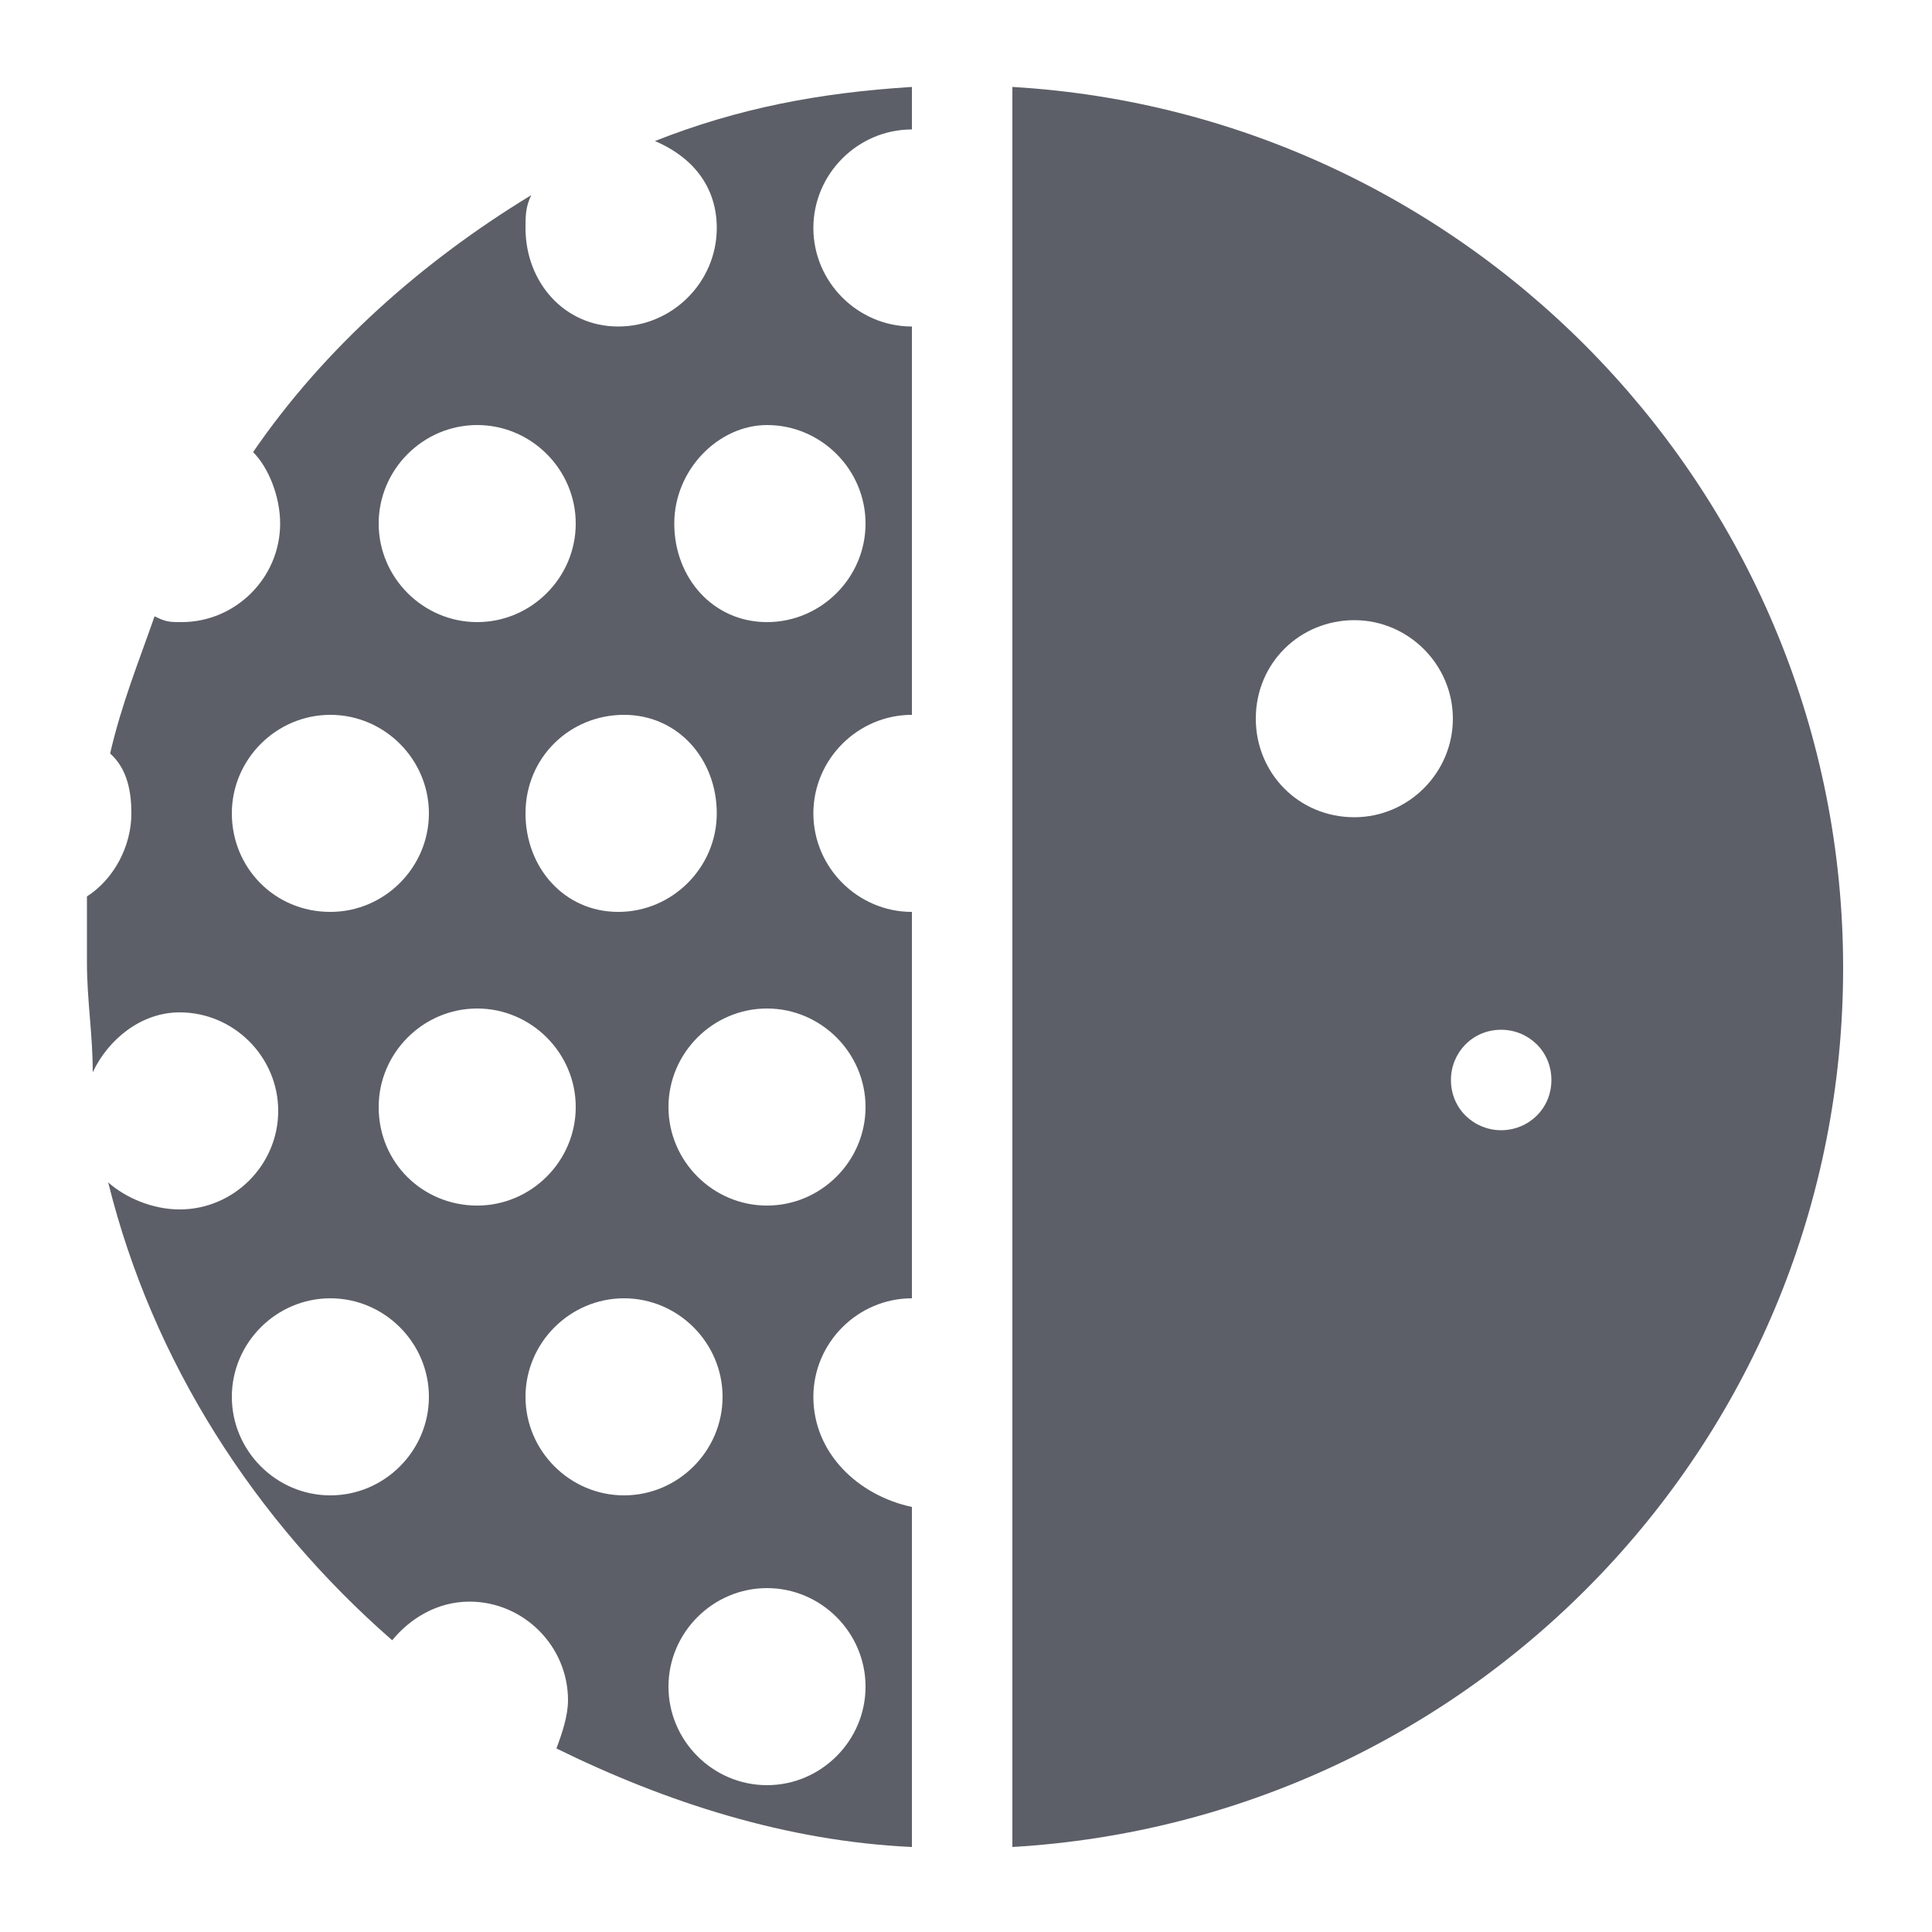
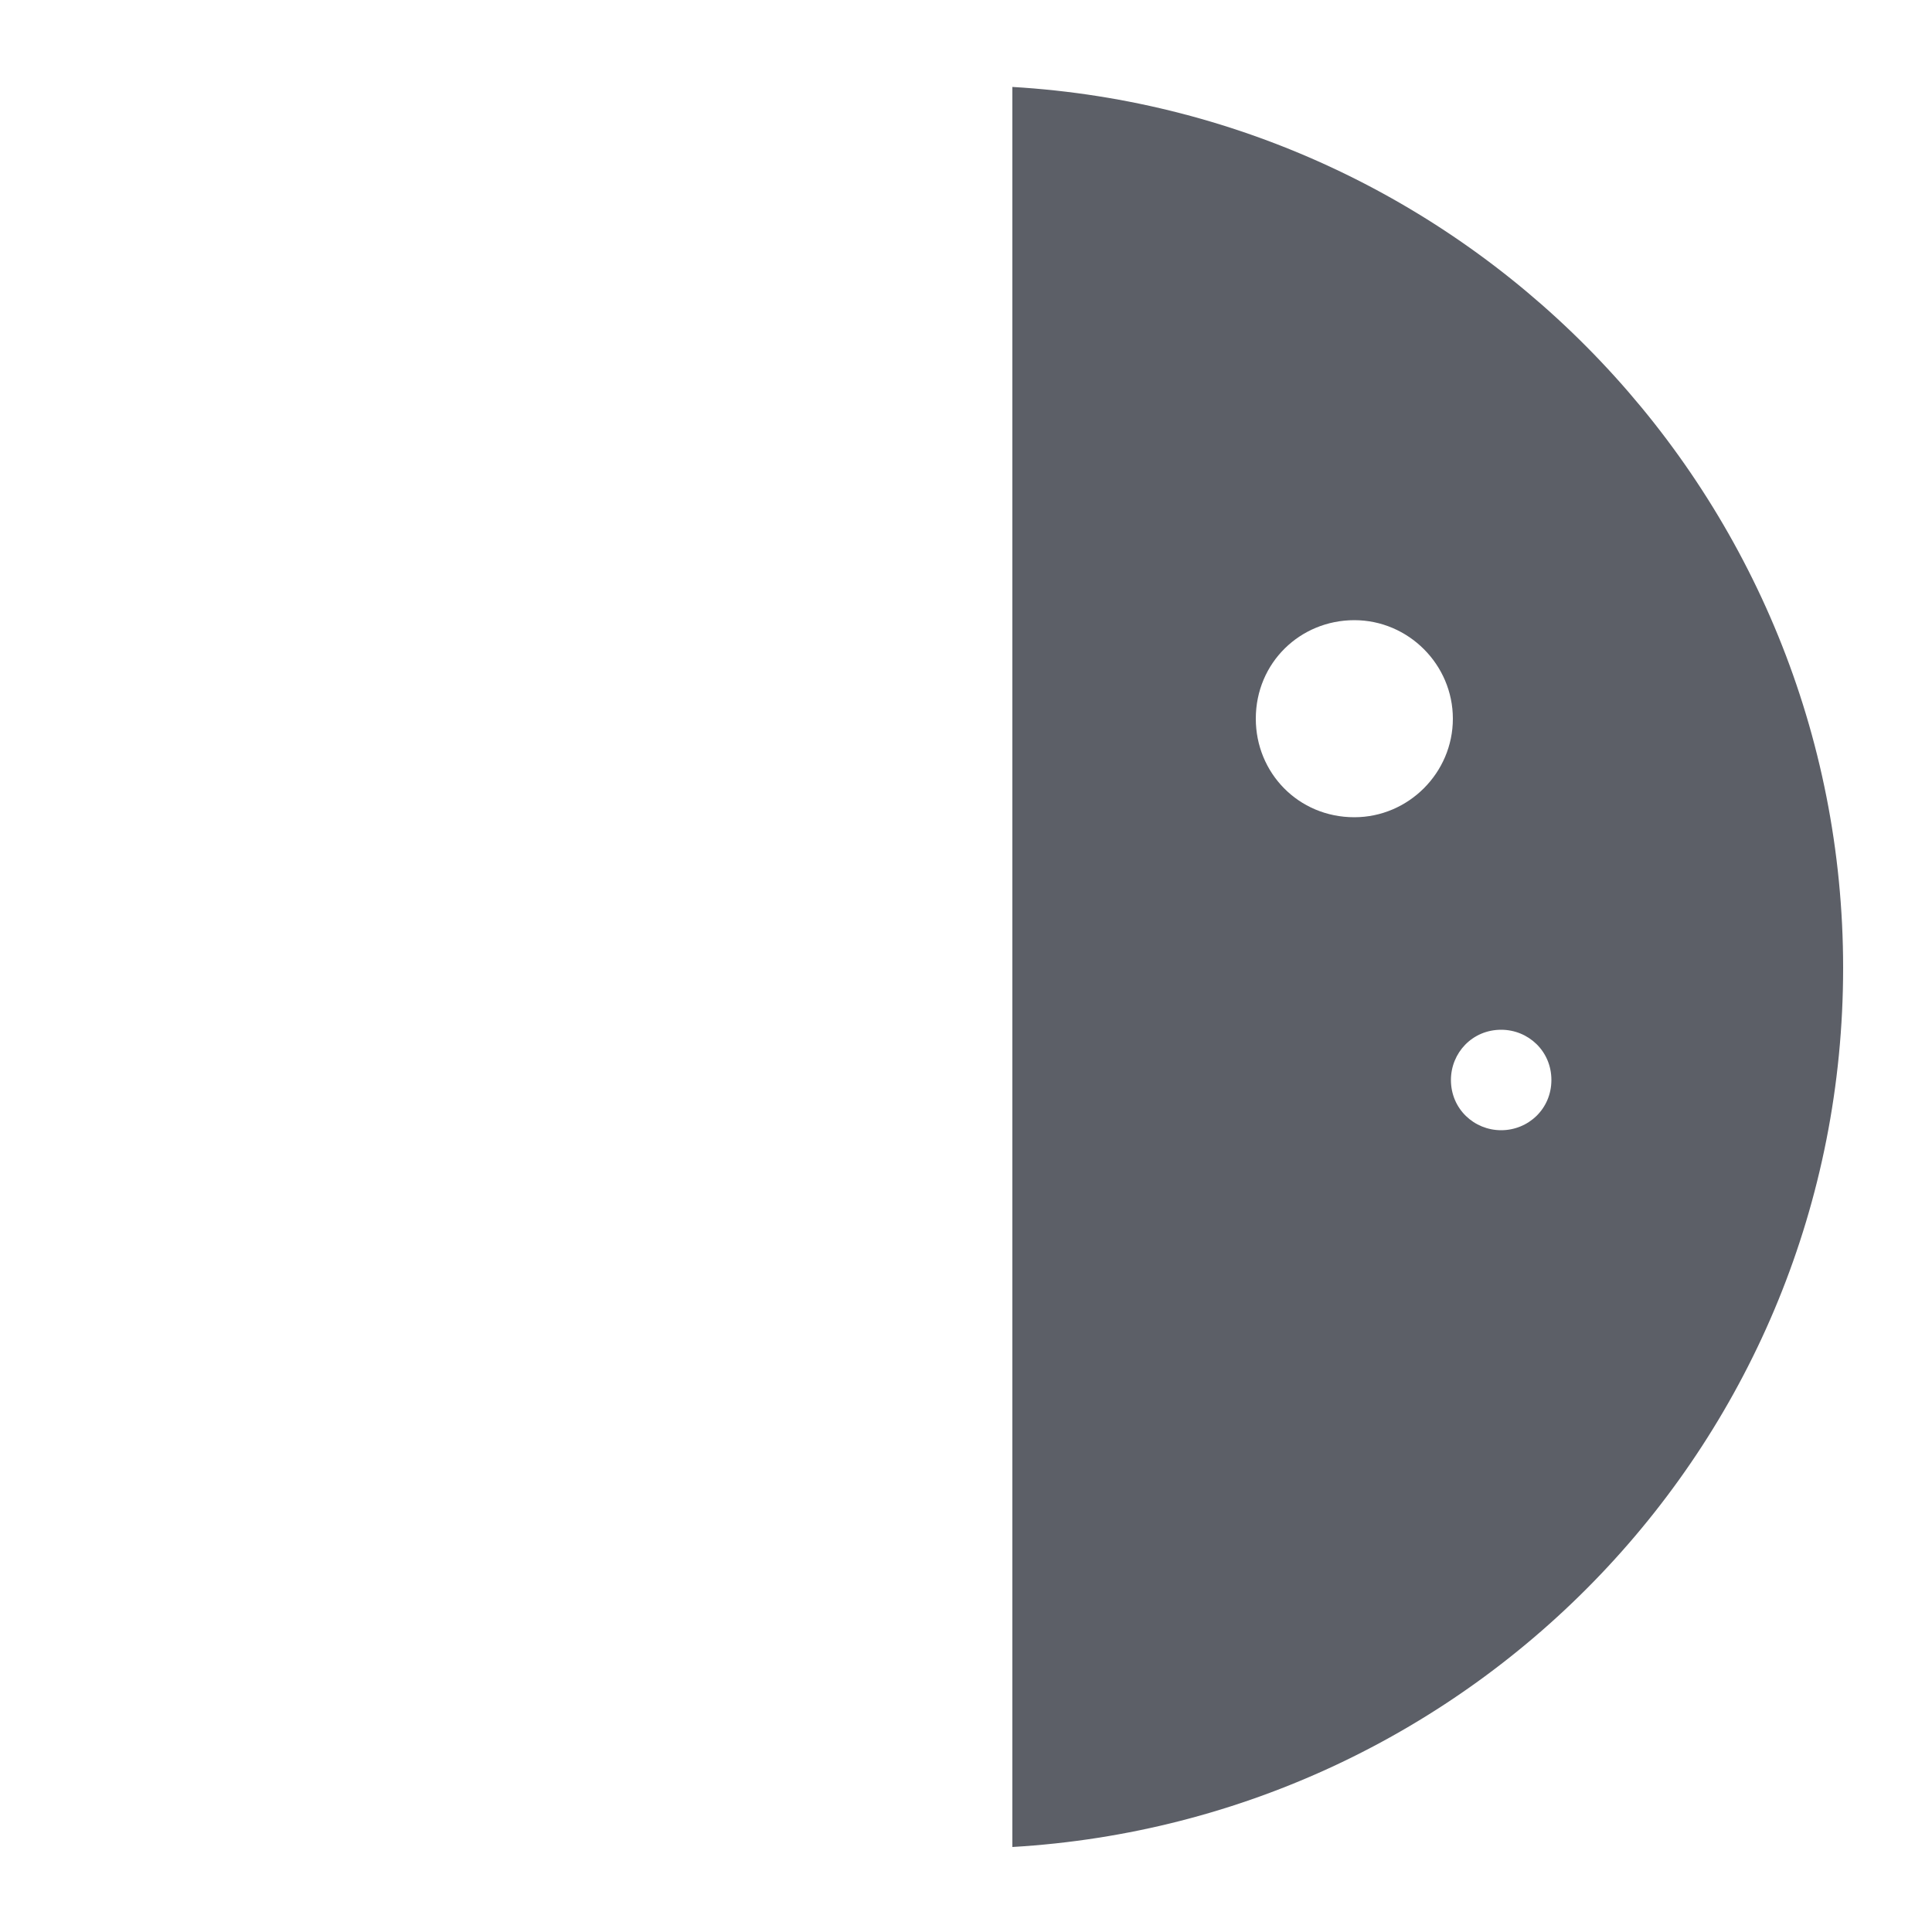
<svg xmlns="http://www.w3.org/2000/svg" version="1.1" id="Layer_1" x="0px" y="0px" viewBox="0 0 100 100" style="enable-background:new 0 0 100 100;" xml:space="preserve">
  <style type="text/css">
	.st0{fill:#5C5F67;}
</style>
  <g>
    <g>
-       <path class="st0" d="M46,537.1v-16.5l-4.1,0.2c0,0-0.4,0.1-0.4,0.4v1.3c0,0,0.1,0.6-0.8,1.1l-3,1.8c0,0-0.5,0.2-1.2,0.2h-6.9    c0,0-0.8-0.1-0.6,0.6l3.7,10.8H46z" />
-       <path class="st0" d="M26.2,524.1l0,0.4l7.2,0.2c0.9,0,1.5-0.2,1.5-0.2l2.9-1.7c0.3-0.2,0.2-0.7,0.2-0.7c0-0.6-0.7-0.4-0.7-0.4    l-10.6,2C26.2,523.8,26.2,524.1,26.2,524.1" />
-     </g>
-     <polygon class="st0" points="37.9,519.6 35.4,518.2 35.4,519.2 34.3,519.2 34.3,519.2 29,519.2 29,518.2 26.5,519.6 29,521.1    29,520.1 34,520.1 34,520.1 35.4,520.1 35.4,521.1  " />
+       </g>
  </g>
  <g>
-     <path class="st0" d="M44.8,27.1c0,2.8-2.3,5.1-5.1,5.1c-2.8,0-4.8-2.3-4.8-5.1c0-2.8,2.3-5.1,4.8-5.1C42.5,22,44.8,24.3,44.8,27.1    M44.8,57.3c0,2.8-2.3,5.1-5.1,5.1c-2.8,0-5.1-2.3-5.1-5.1c0-2.8,2.3-5.1,5.1-5.1C42.5,52.2,44.8,54.5,44.8,57.3 M44.8,87.3   c0,2.8-2.3,5.1-5.1,5.1c-2.8,0-5.1-2.3-5.1-5.1c0-2.8,2.3-5.1,5.1-5.1C42.5,82.2,44.8,84.5,44.8,87.3 M27.2,72.3   c0-2.8,2.3-5.1,5.1-5.1c2.8,0,5.1,2.3,5.1,5.1c0,2.8-2.3,5.1-5.1,5.1C29.5,77.4,27.2,75.1,27.2,72.3 M19.6,57.3   c0-2.8,2.3-5.1,5.1-5.1s5.1,2.3,5.1,5.1c0,2.8-2.3,5.1-5.1,5.1S19.6,60.2,19.6,57.3 M17.1,77.4c-2.8,0-5.1-2.3-5.1-5.1   c0-2.8,2.3-5.1,5.1-5.1c2.8,0,5.1,2.3,5.1,5.1C22.2,75.1,19.9,77.4,17.1,77.4 M12,42.1c0-2.8,2.3-5.1,5.1-5.1   c2.8,0,5.1,2.3,5.1,5.1c0,2.8-2.3,5.1-5.1,5.1C14.2,47.2,12,44.9,12,42.1 M24.7,22c2.8,0,5.1,2.3,5.1,5.1c0,2.8-2.3,5.1-5.1,5.1   s-5.1-2.3-5.1-5.1C19.6,24.3,21.9,22,24.7,22 M32.3,37c2.8,0,4.8,2.3,4.8,5.1c0,2.8-2.3,5.1-5.1,5.1c-2.8,0-4.8-2.3-4.8-5.1   C27.2,39.2,29.5,37,32.3,37 M37.1,11.8c0,2.8-2.3,5.1-5.1,5.1c-2.8,0-4.8-2.3-4.8-5.1c0-0.6,0-1.1,0.3-1.7   c-5.6,3.4-10.7,7.9-14.4,13.3c0.8,0.8,1.4,2.3,1.4,3.7c0,2.8-2.3,5.1-5.1,5.1c-0.6,0-0.8,0-1.4-0.3c-0.8,2.3-1.7,4.5-2.3,7.1   c0.9,0.8,1.1,2,1.1,3.1c0,1.7-0.9,3.4-2.3,4.3v3.4c0,2,0.3,3.7,0.3,5.7c0.8-1.7,2.5-3.1,4.5-3.1c2.8,0,5.1,2.3,5.1,5.1   c0,2.8-2.3,5.1-5.1,5.1c-1.4,0-2.8-0.6-3.7-1.4c2.3,9.3,7.6,17.5,14.7,23.7c0.9-1.1,2.3-2,4-2c2.8,0,5.1,2.3,5.1,5.1   c0,0.8-0.3,1.7-0.6,2.5c5.7,2.8,11.9,4.8,18.4,5.1V78c-2.8-0.6-5.1-2.8-5.1-5.7c0-2.8,2.3-5.1,5.1-5.1V47.2c-2.8,0-5.1-2.3-5.1-5.1   c0-2.8,2.3-5.1,5.1-5.1V16.9c-2.8,0-5.1-2.3-5.1-5.1c0-2.8,2.3-5.1,5.1-5.1V4.5c-4.8,0.3-9,1.1-13.3,2.8C36,8.2,37.1,9.8,37.1,11.8   " />
    <path class="st0" d="M77.7,58.5c-1.4,0-2.6-1.1-2.6-2.6c0-1.4,1.1-2.6,2.6-2.6c1.4,0,2.6,1.1,2.6,2.6   C80.3,57.4,79.1,58.5,77.7,58.5 M70.1,42.3c-2.9,0-5.1-2.3-5.1-5.1c0-2.9,2.3-5.1,5.1-5.1c2.8,0,5.1,2.3,5.1,5.1   C75.2,40,72.9,42.3,70.1,42.3 M52.4,4.5v7.4v30.5v30.4v22.8c23.9-1.4,43-21.1,43-45.5C95.4,25.8,76.3,5.9,52.4,4.5" />
  </g>
</svg>